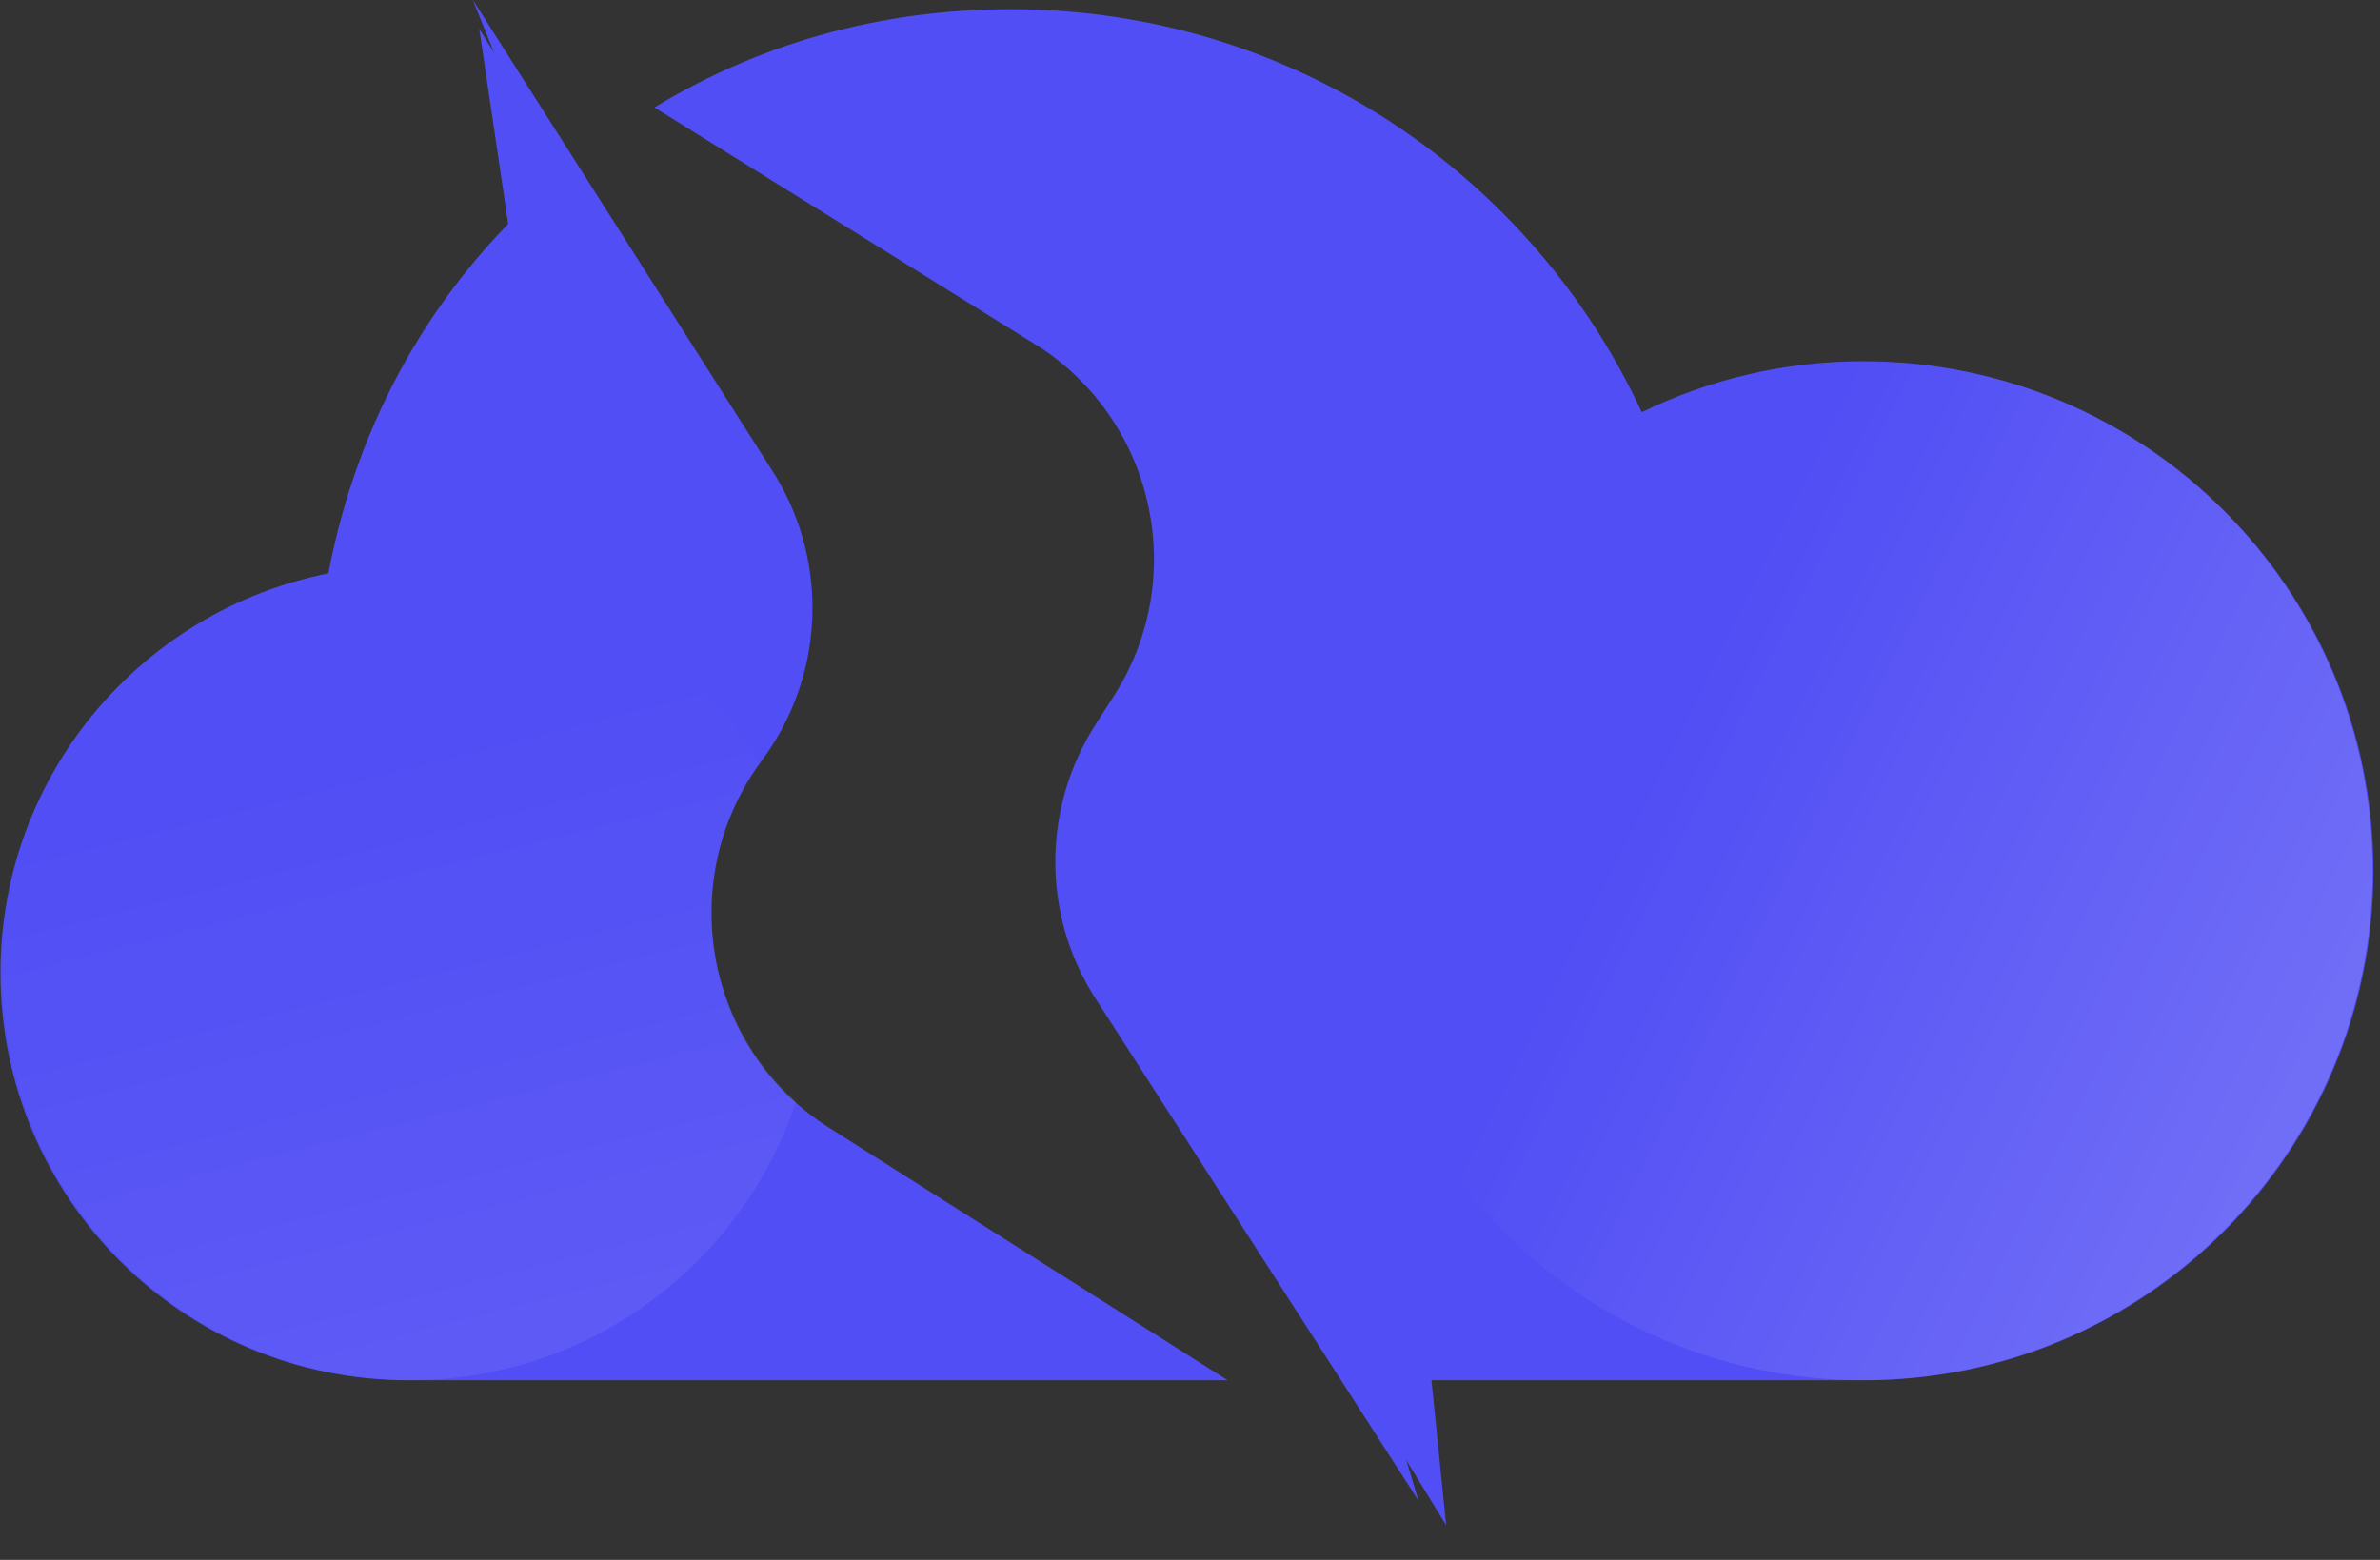
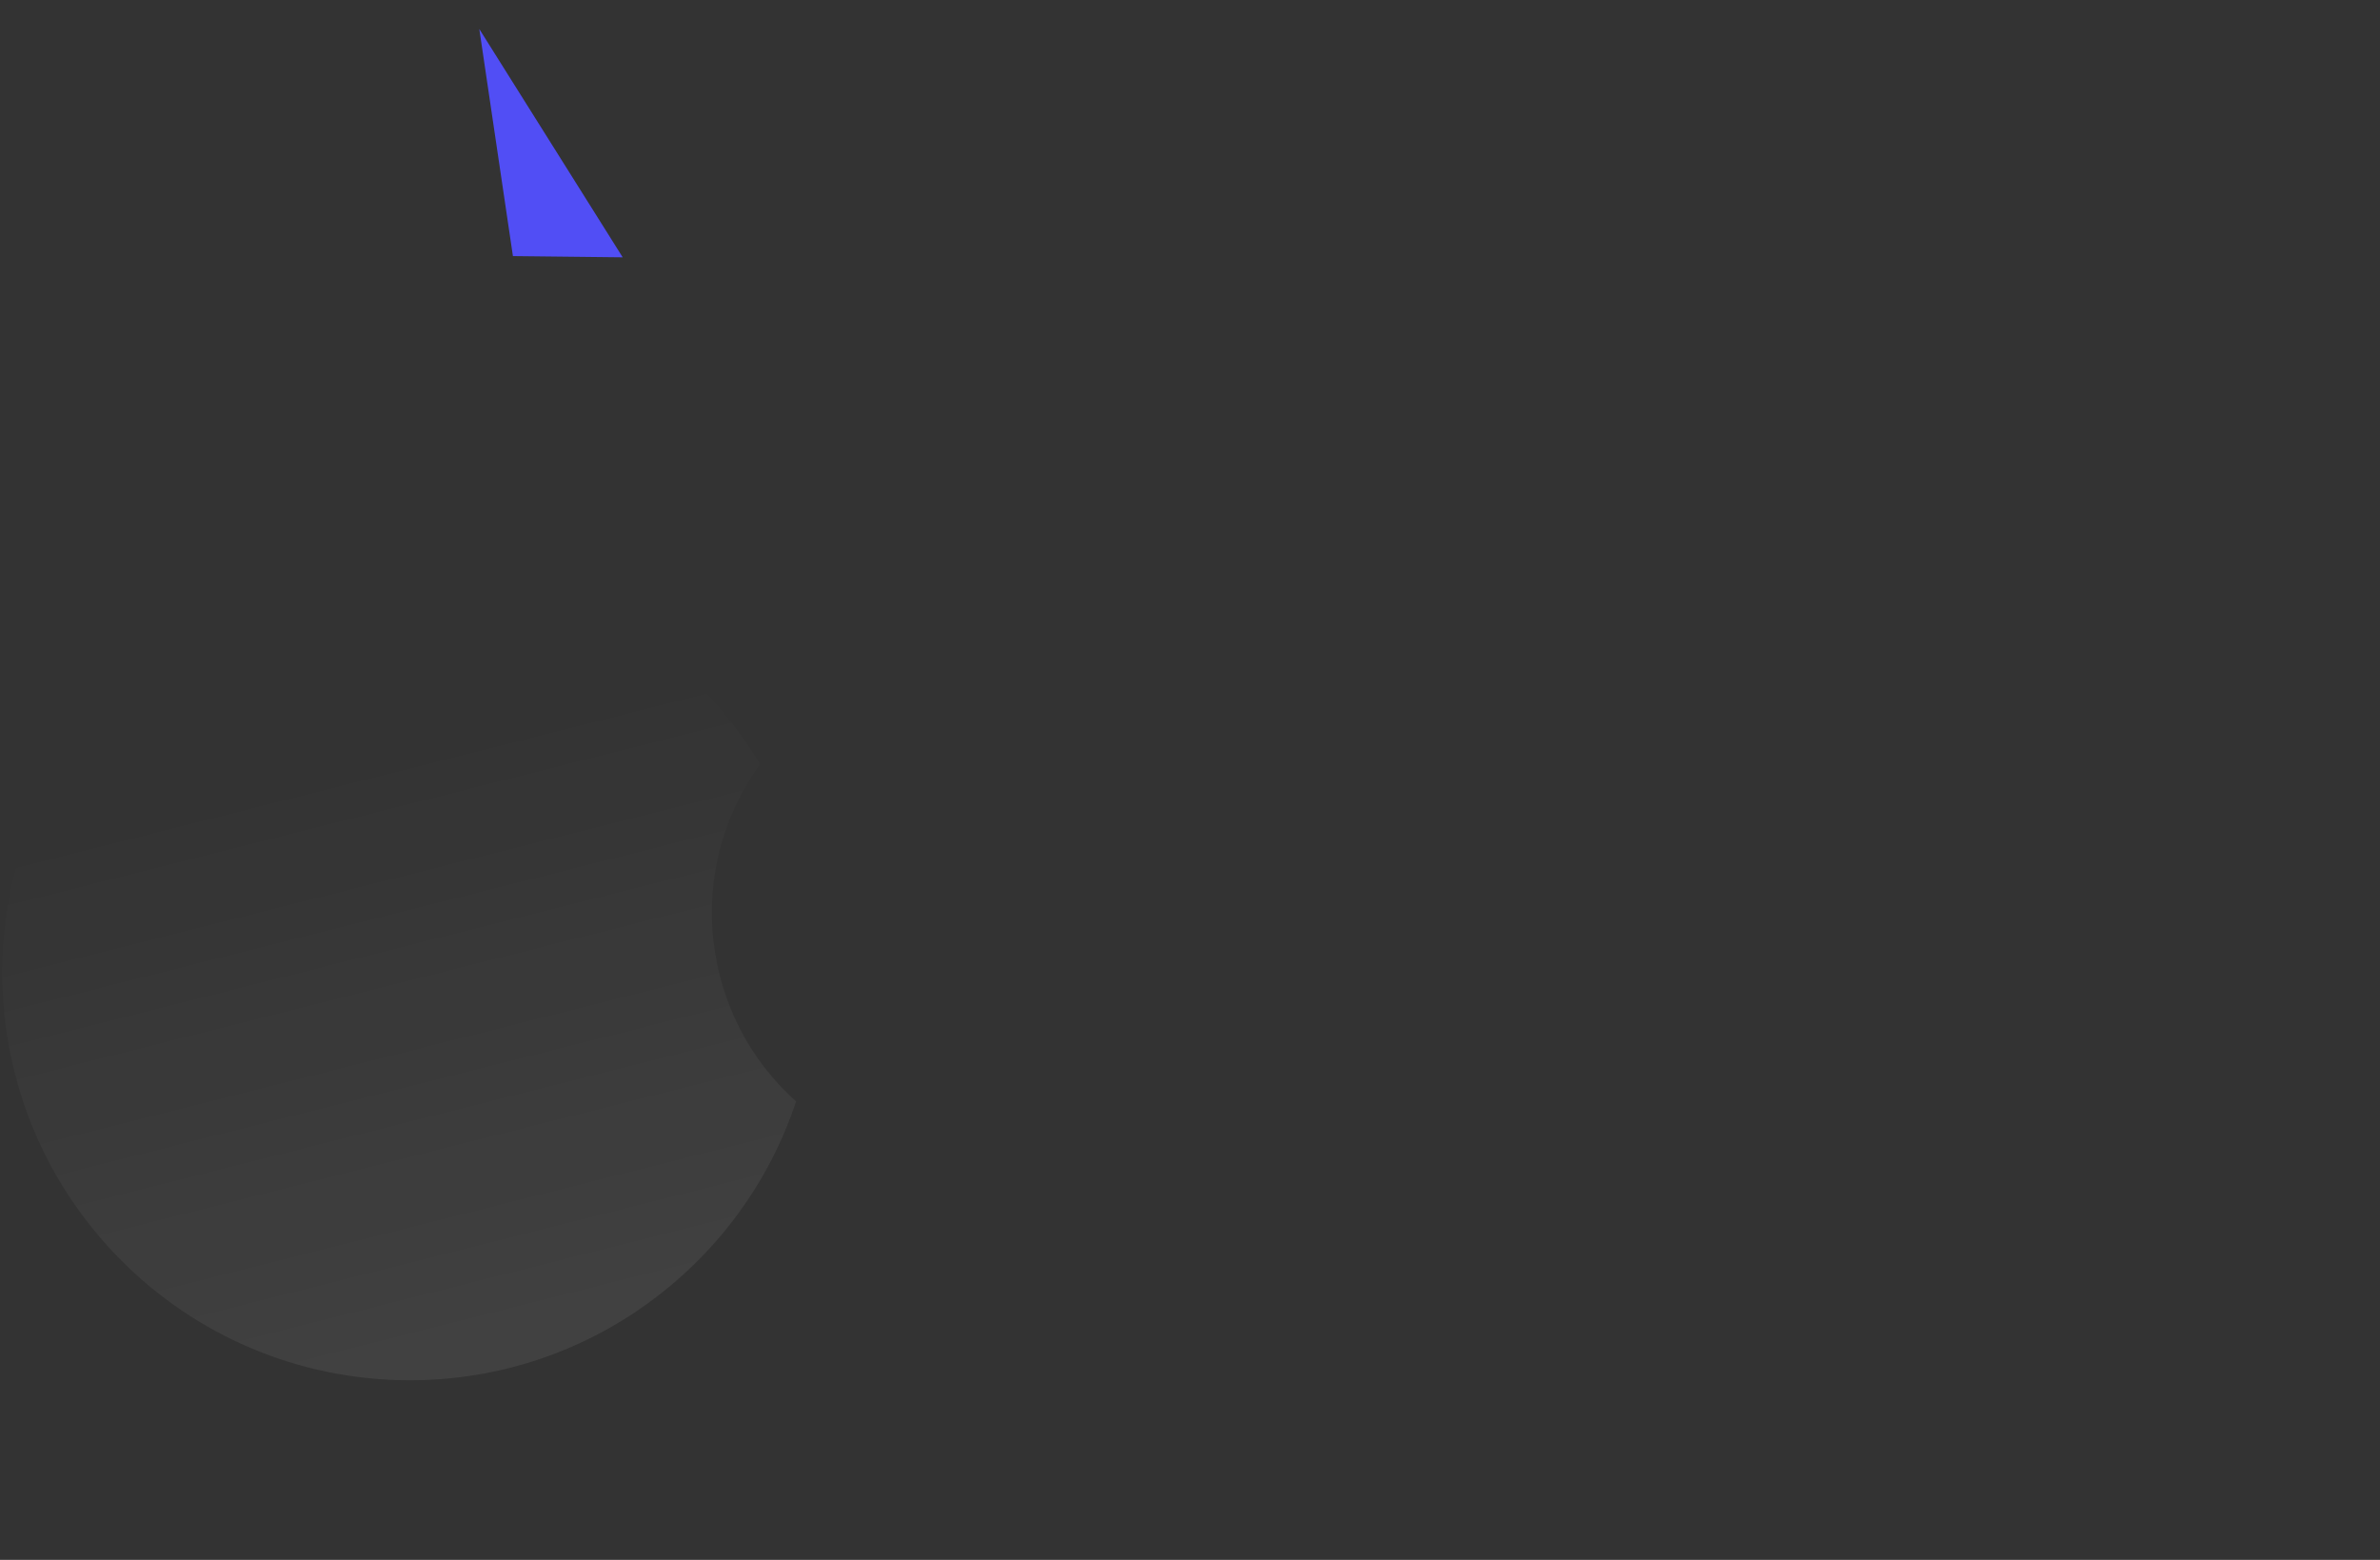
<svg xmlns="http://www.w3.org/2000/svg" viewBox="0 0 360 236" version="1.1">
  <rect x="0" y="0" width="360" height="236" fill="#333333" stroke="none" />
  <g transform="matrix(1,0,0,1,-780.461,-7518.25)">
    <g transform="matrix(1,0,0,1.089,-2019.95,7059.99)">
      <g id="Лого" transform="matrix(1.401,0,0,1.287,2799.08,350.902)">
        <g>
-           <path d="M83.2,136.412C89.9,127.412 90.5,115.312 84.7,105.712L52,54.312L60.1,74.412C47.8,85.212 39.6,99.512 36.4,116.212C16.2,120.212 1,138.012 1,159.312C1,183.612 20.7,203.312 45,203.312L133.5,203.312L90.4,176.012C77,167.512 73.7,149.212 83.2,136.412Z" style="fill:rgb(81,78,245);fill-rule:nonzero;" />
          <g transform="matrix(0.669,0,0,0.66,-532.139,-4900.01)">
            <path d="M874.196,7511.3L879.622,7548.44L897.337,7548.64L874.196,7511.3Z" style="fill:#514ef5;" />
          </g>
          <g transform="matrix(-0.714,8.73885e-17,-8.73885e-17,-0.714,777.811,5576.15)">
-             <path d="M869.36,7503.07L872.891,7537.86L897.337,7548.64L869.36,7503.07Z" style="fill:#514ef5;" />
-           </g>
-           <path d="M202.101,93.311C193.501,93.311 185.401,95.311 178.201,98.811C166.301,73.111 140.301,55.311 110.101,55.311C95.801,55.311 82.801,59.111 71.601,65.911L113.401,91.911C125.801,100.211 129.301,117.011 121.101,129.611L119.301,132.411C113.501,141.411 113.401,152.911 119.101,161.911L154.101,216.311L150.201,203.311L202.201,203.311C232.601,203.311 257.201,178.711 257.201,148.311C257.201,117.911 232.501,93.311 202.101,93.311Z" style="fill:rgb(81,78,245);fill-rule:nonzero;" />
+             </g>
          <path d="M83,136.811C75.3,123.911 61.3,115.311 45.2,115.311C20.9,115.311 1.2,135.011 1.2,159.311C1.2,183.611 20.9,203.311 45.2,203.311C64.6,203.311 81.1,190.711 86.9,173.211C76.6,164.011 74.7,148.311 83,136.811Z" style="fill:url(#_Linear1);fill-rule:nonzero;" />
-           <path d="M202.1,203.311C232.476,203.311 257.1,178.687 257.1,148.311C257.1,117.935 232.476,93.311 202.1,93.311C171.724,93.311 147.1,117.935 147.1,148.311C147.1,178.687 171.724,203.311 202.1,203.311Z" style="fill:url(#_Linear2);fill-rule:nonzero;" />
        </g>
      </g>
    </g>
  </g>
  <defs>
    <linearGradient id="_Linear1" x1="0" y1="0" x2="1" y2="0" gradientUnits="userSpaceOnUse" gradientTransform="matrix(15.774,63.871,-63.871,15.774,38.673,137.088)">
      <stop offset="0" style="stop-color:white;stop-opacity:0" />
      <stop offset="1" style="stop-color:white;stop-opacity:0.07" />
    </linearGradient>
    <linearGradient id="_Linear2" x1="0" y1="0" x2="1" y2="0" gradientUnits="userSpaceOnUse" gradientTransform="matrix(70,35,-35,70,179.668,137.12)">
      <stop offset="0" style="stop-color:white;stop-opacity:0" />
      <stop offset="1" style="stop-color:white;stop-opacity:0.18" />
    </linearGradient>
  </defs>
</svg>